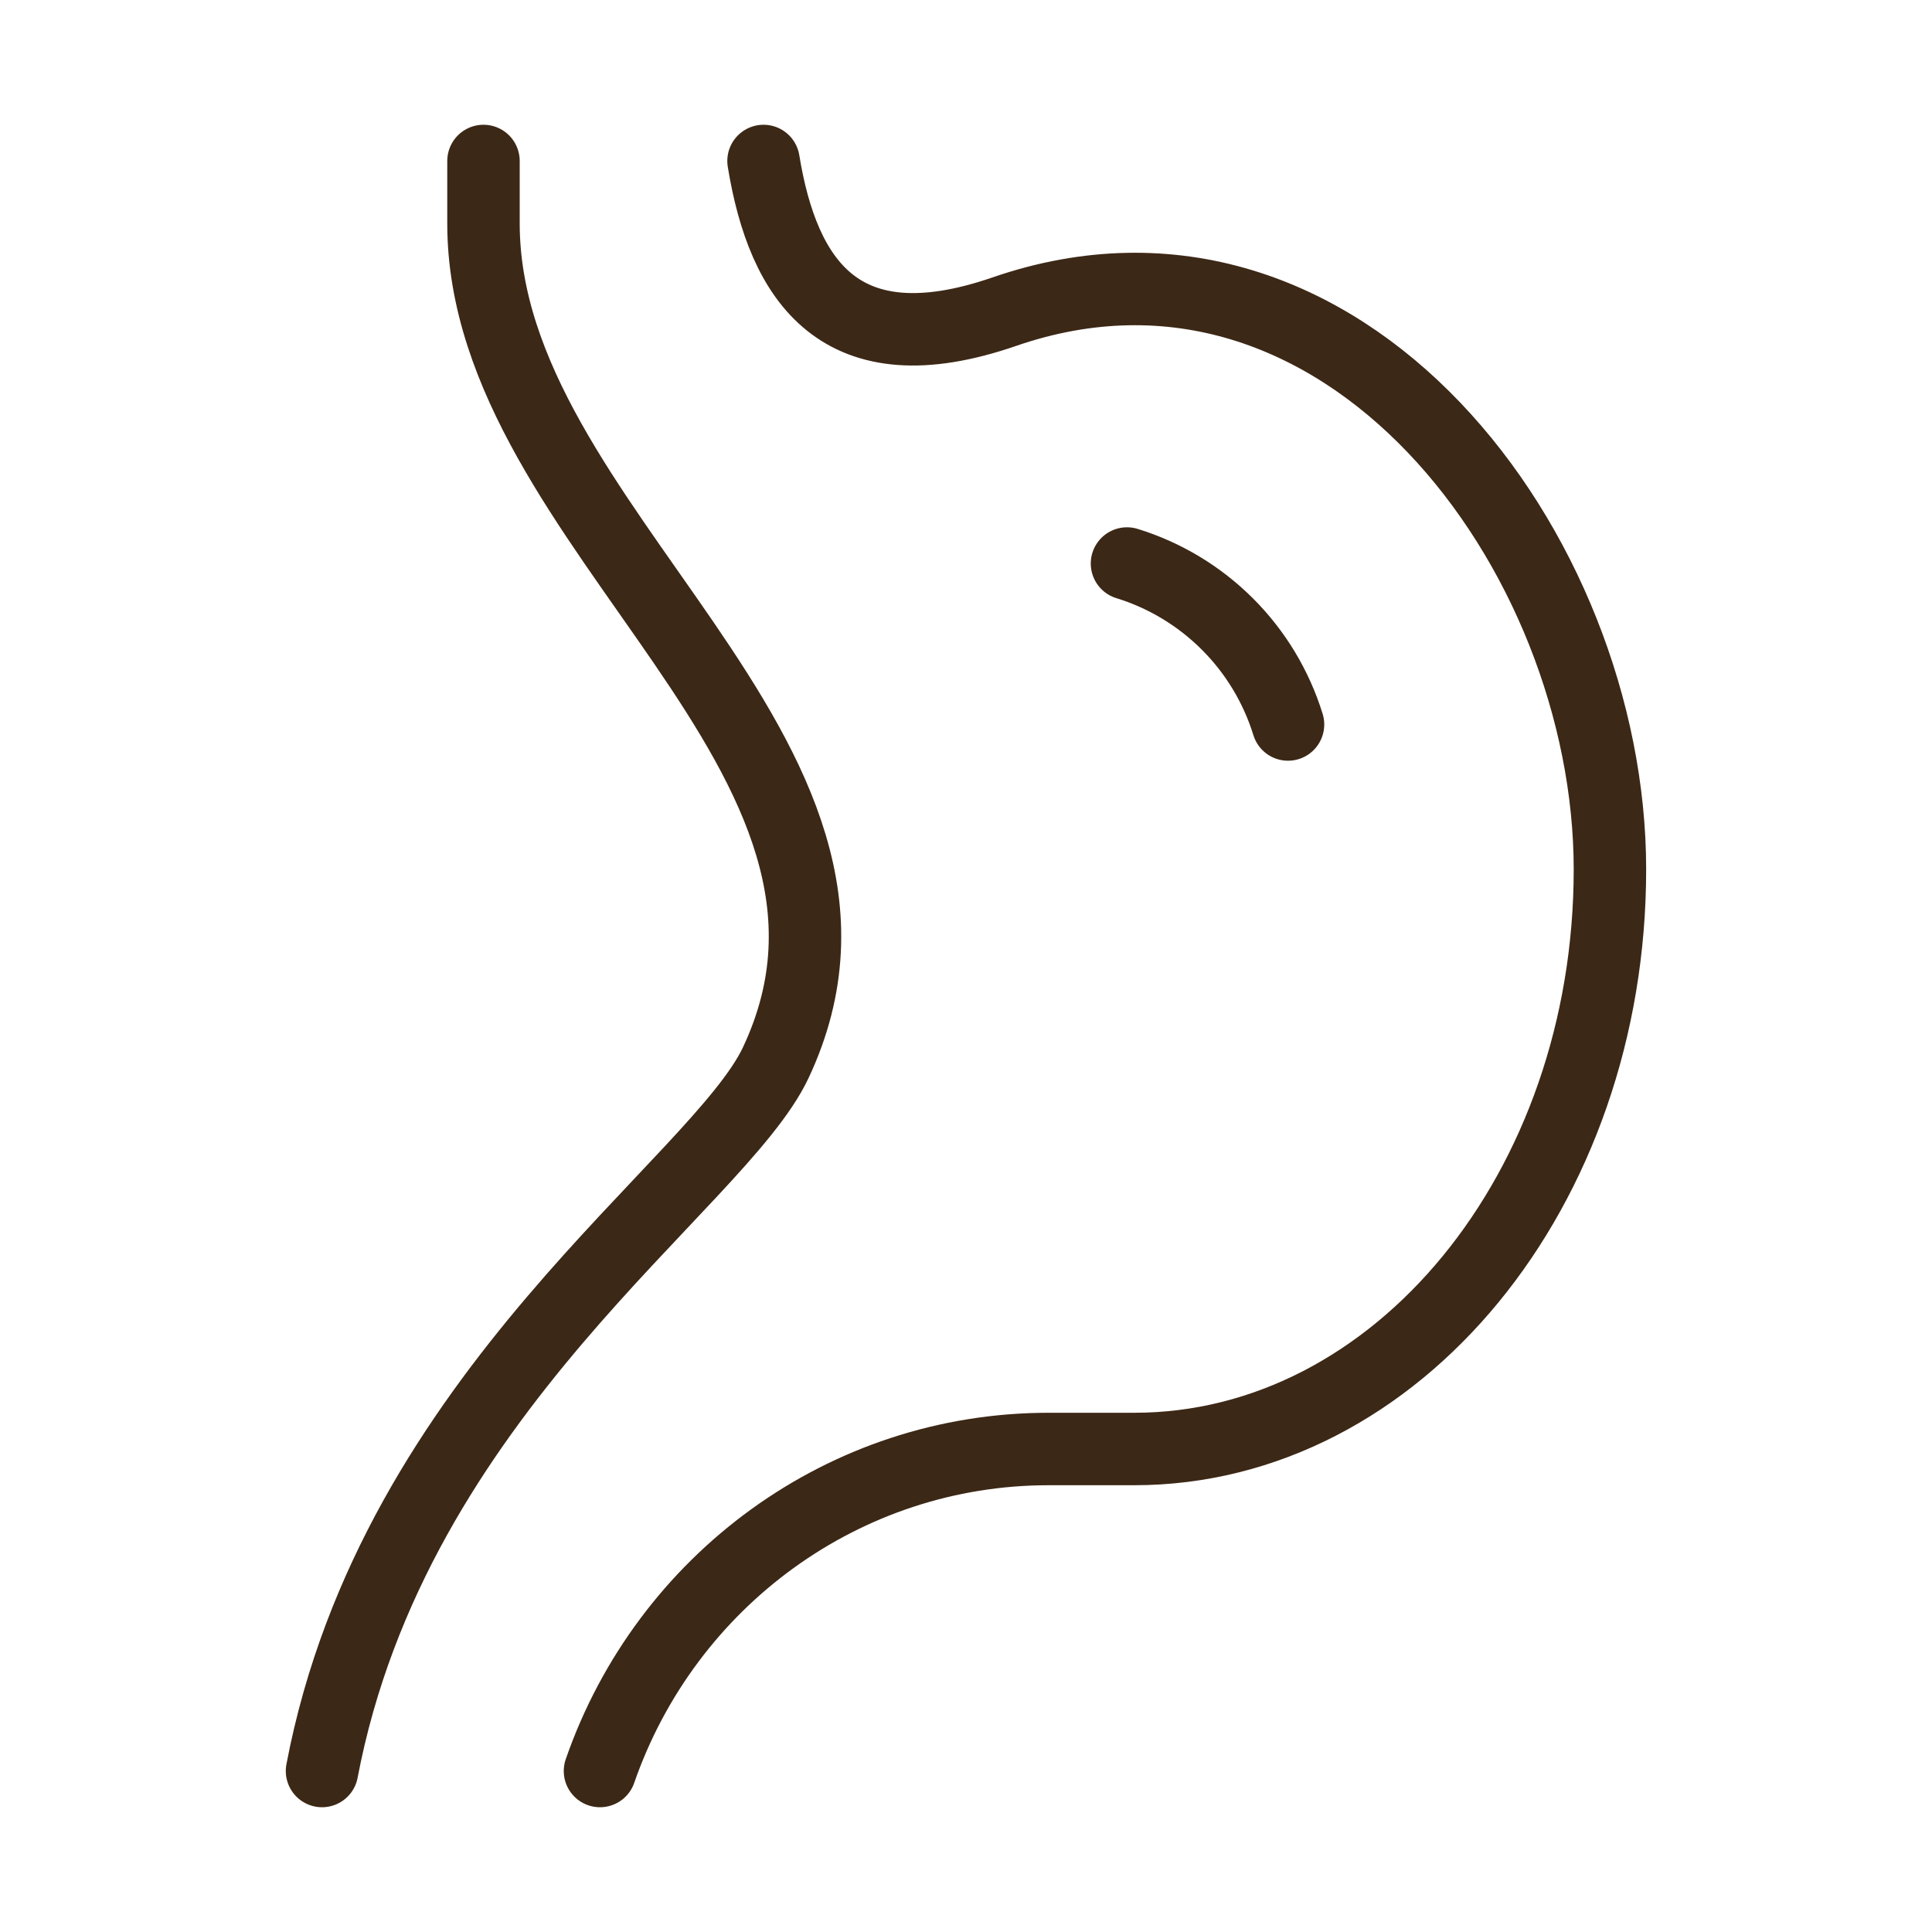
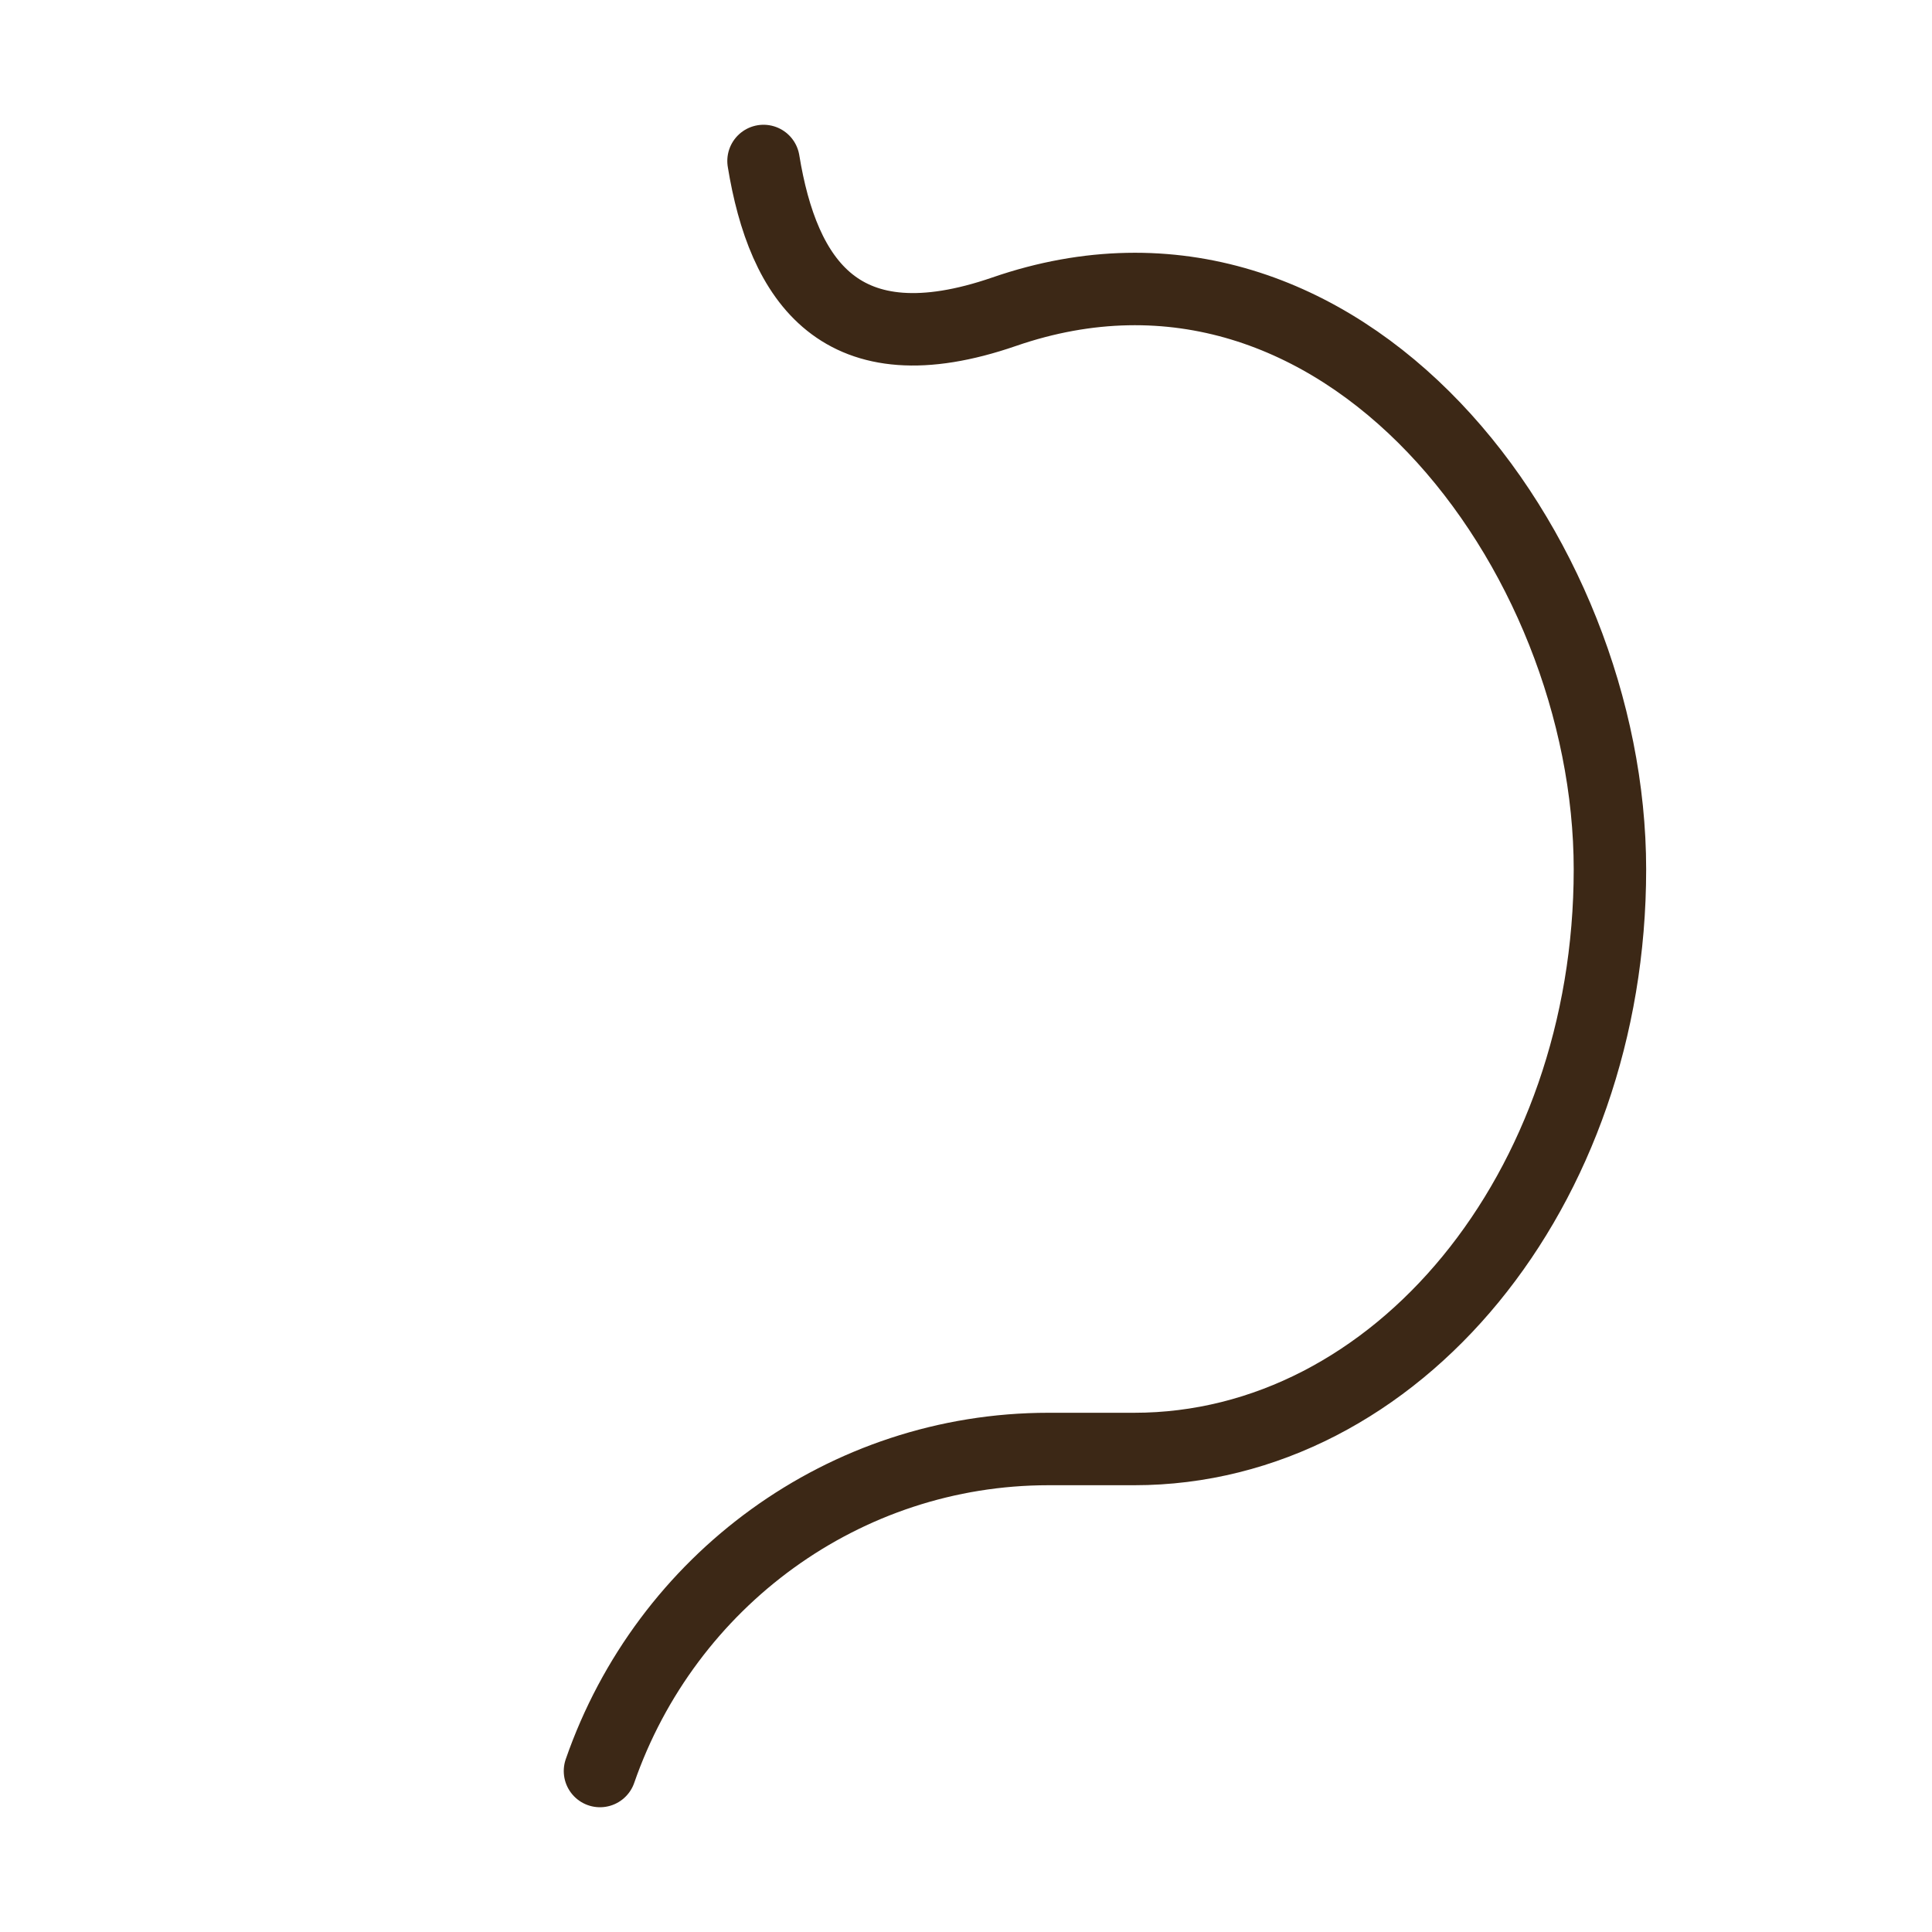
<svg xmlns="http://www.w3.org/2000/svg" fill="none" viewBox="0 0 40 40" height="40" width="40">
  <g id="Digestion">
    <g id="Group">
      <path stroke-linejoin="round" stroke-linecap="round" stroke-width="1.5" stroke="#3C2816" d="M15.808 3.333C16.213 5.817 17.402 7.623 20.792 6.453C27.795 4.035 33.332 11.415 33.332 18C33.332 24.627 28.922 30 23.482 30H21.708C17.487 30 13.792 32.72 12.422 36.667" id="Vector" />
-       <path stroke-linejoin="round" stroke-linecap="round" stroke-width="1.5" stroke="#3C2816" d="M10.01 3.333V4.627C10.01 10.963 19.047 15.645 16.062 22C14.877 24.525 8.158 28.822 6.667 36.667M23.333 11.667C24.118 11.909 24.832 12.34 25.413 12.921C25.994 13.501 26.424 14.215 26.667 15" id="Vector_2" />
    </g>
  </g>
</svg>